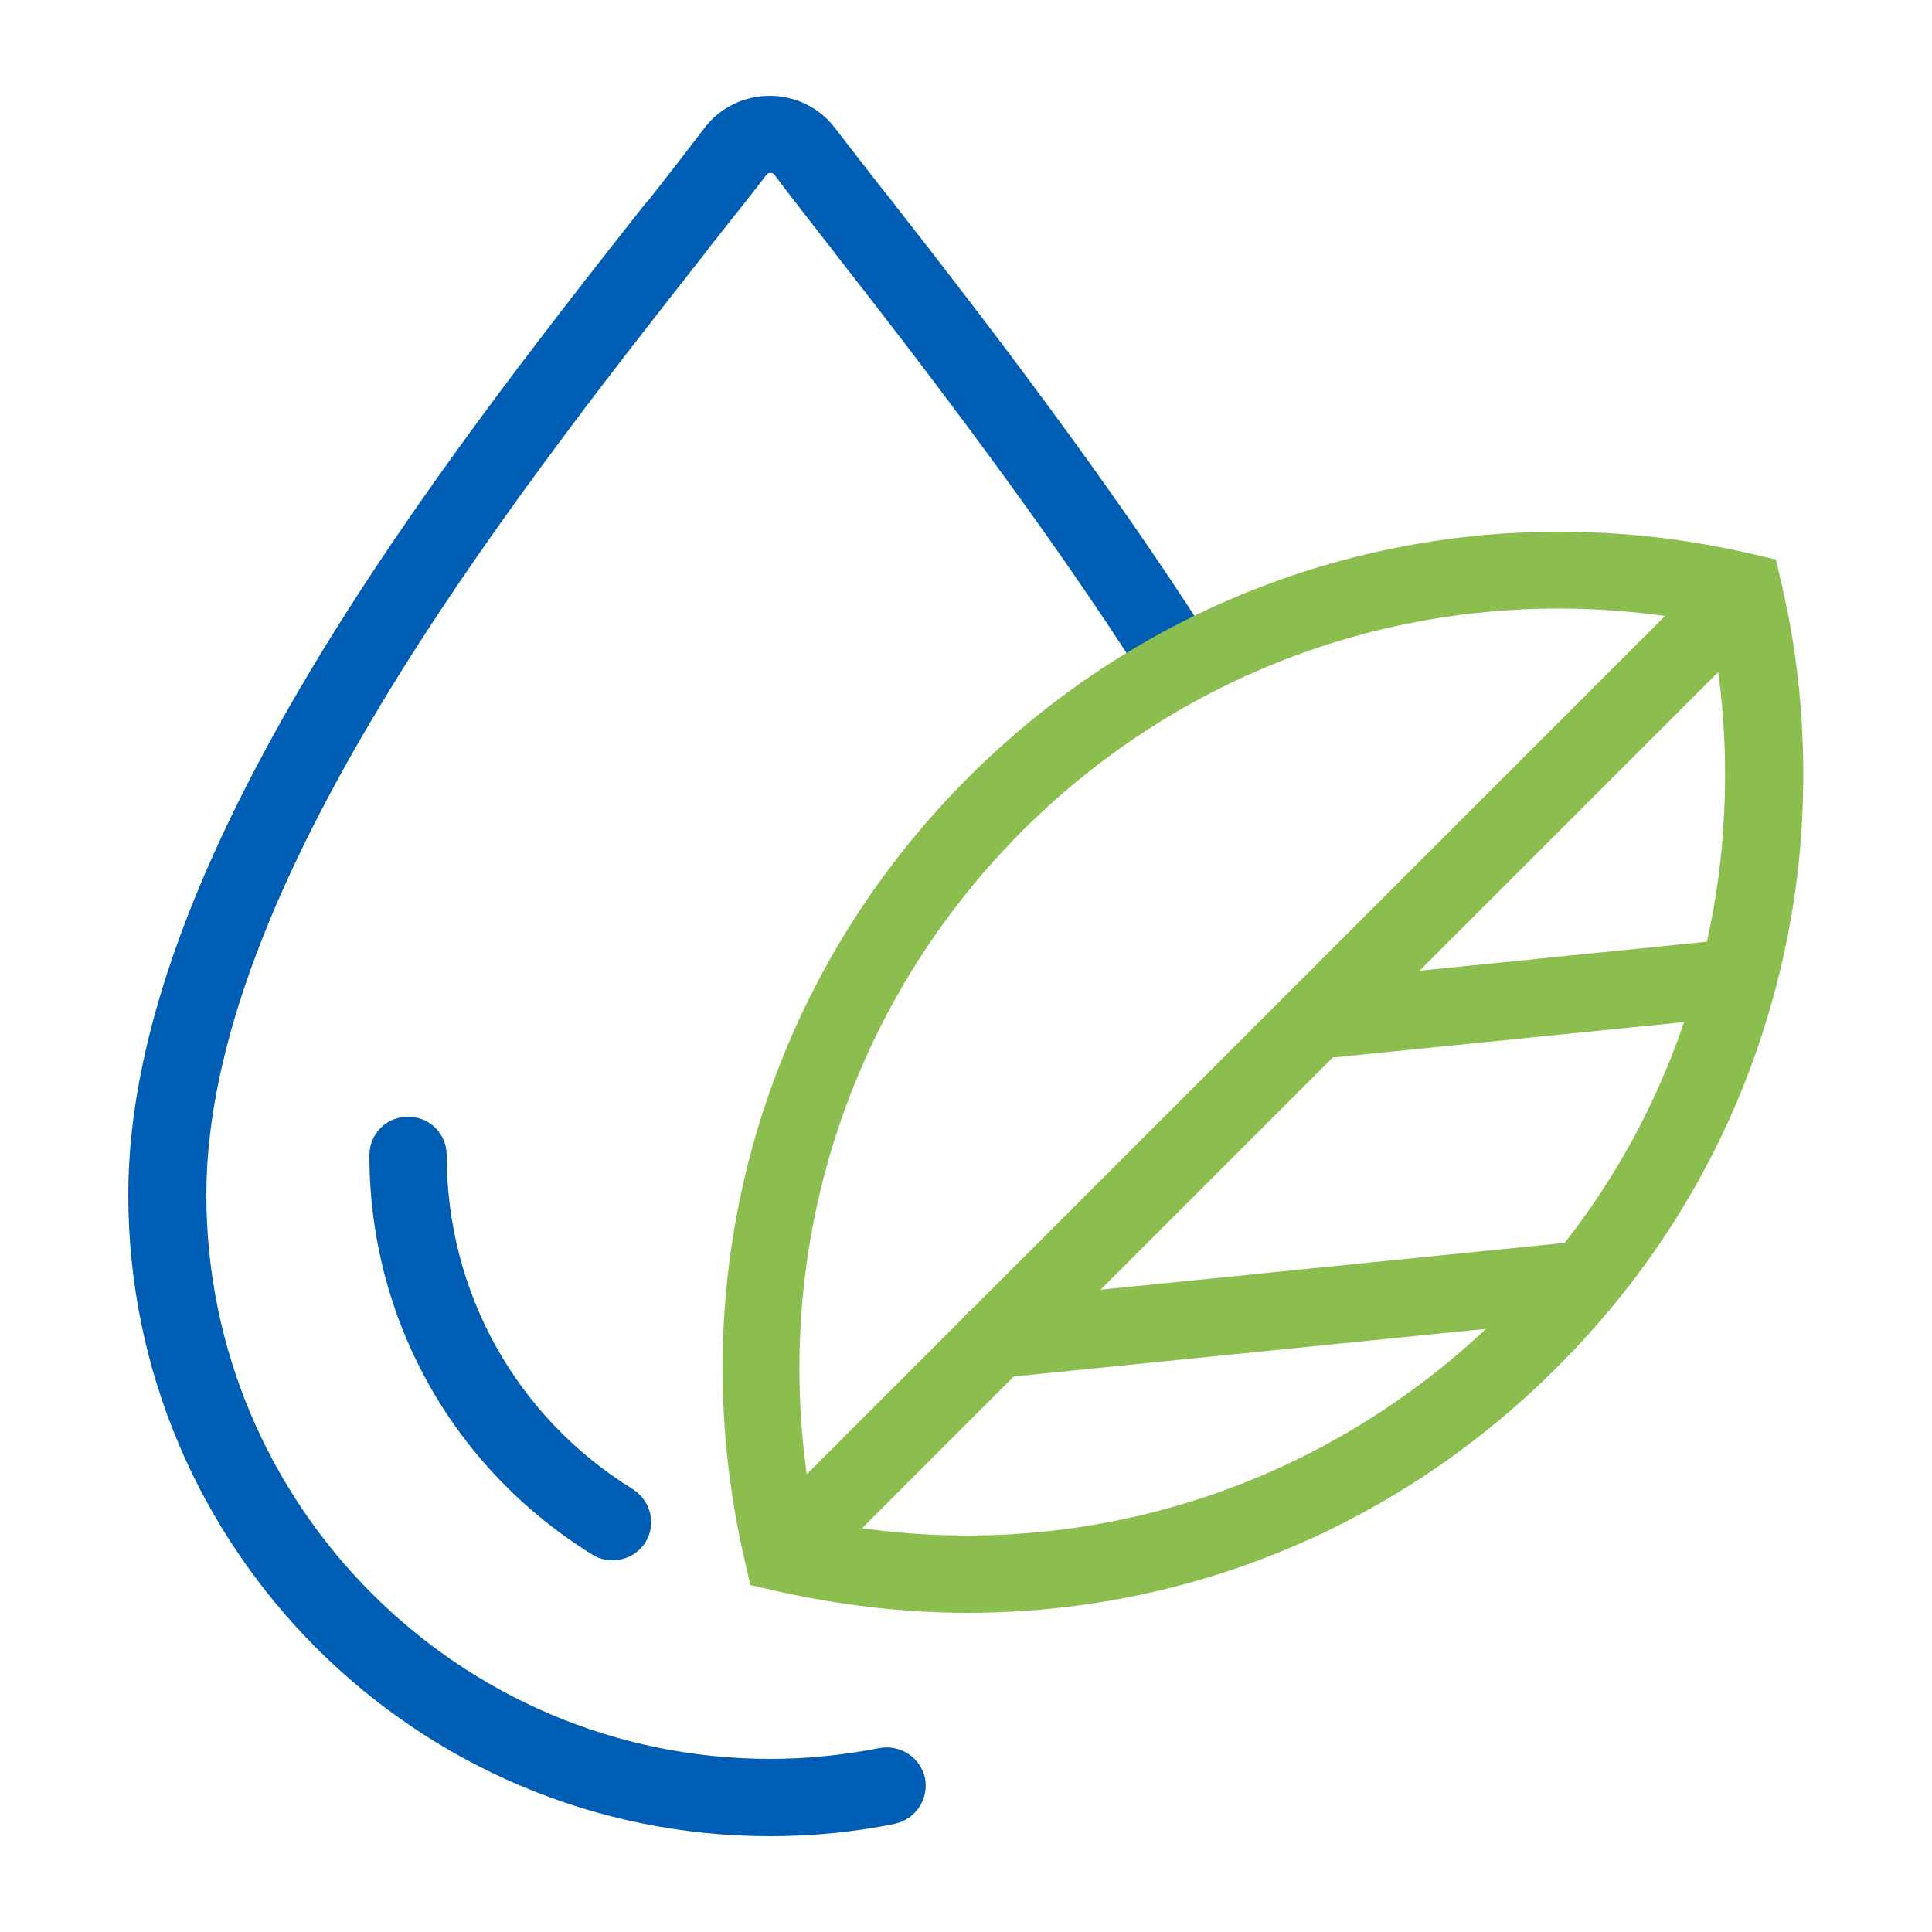
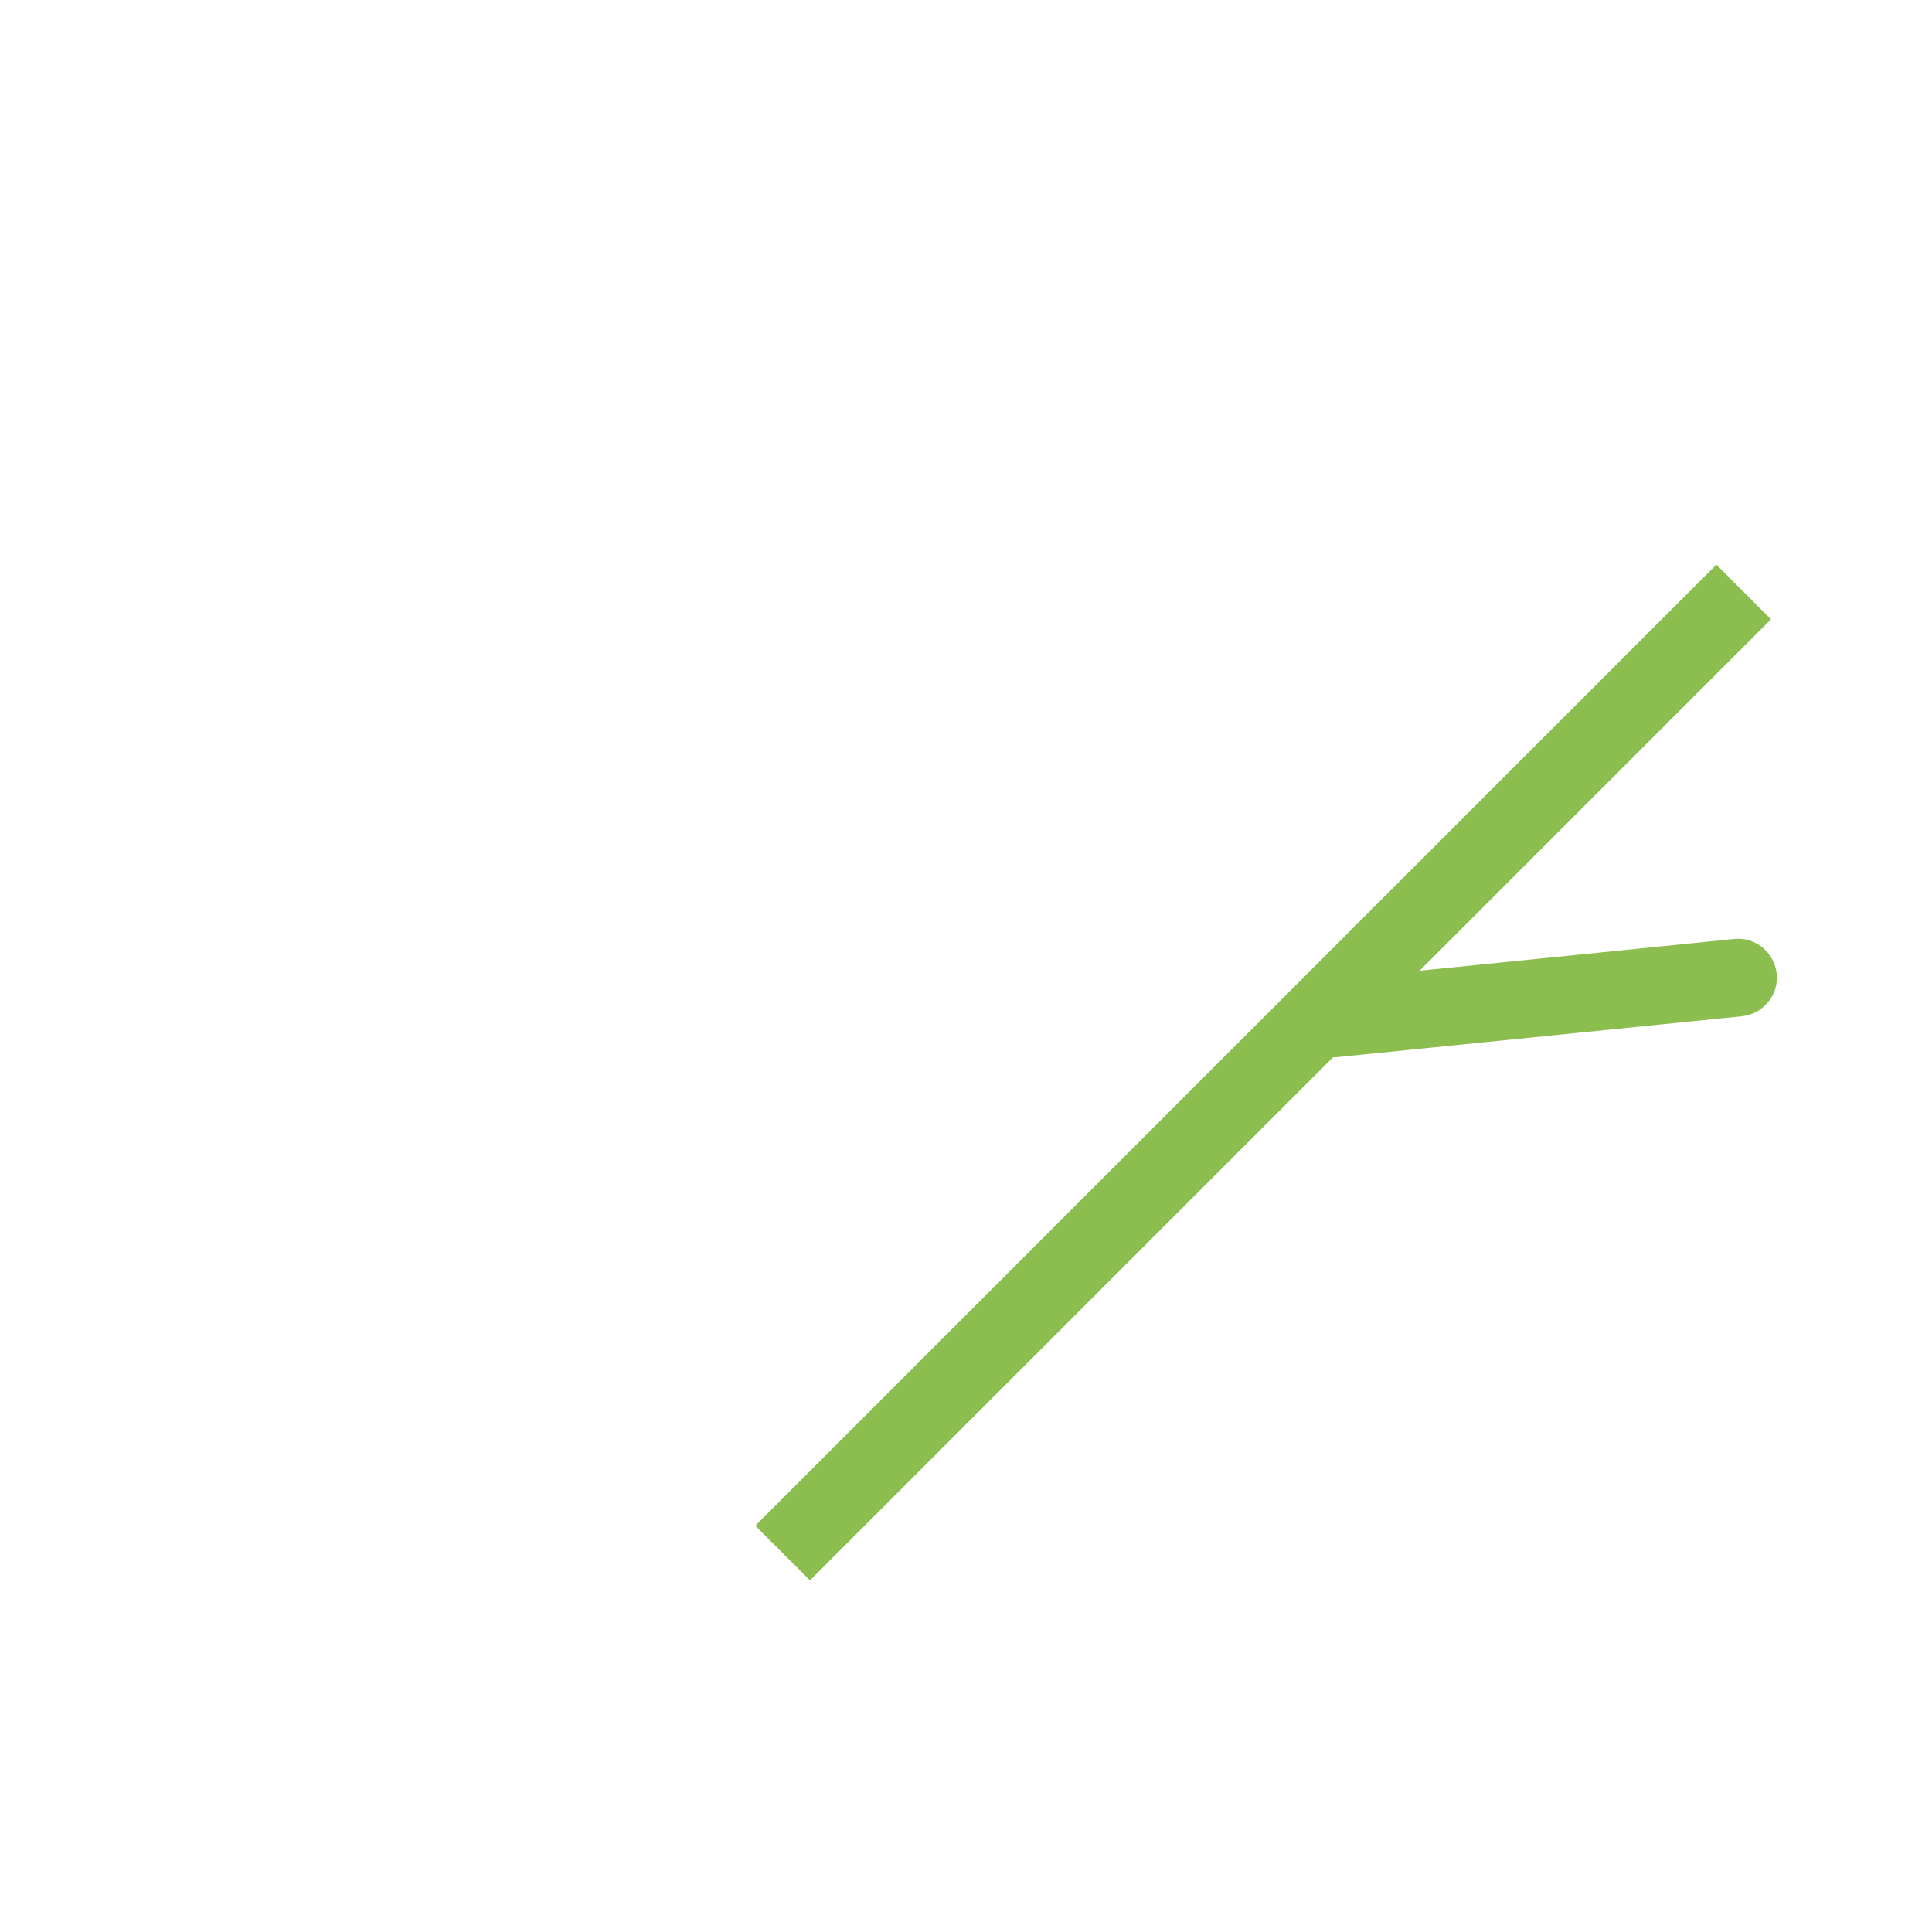
<svg xmlns="http://www.w3.org/2000/svg" version="1.1" x="0px" y="0px" width="25px" height="25px" viewBox="0 0 25 25" style="enable-background:new 0 0 25 25;" xml:space="preserve">
  <style type="text/css">
	.st0{fill:#FFFFFF;}
	.st1{fill:#005DB4;}
	.st2{fill:#CB2128;}
	.st3{fill:#00884D;}
	.st4{fill-rule:evenodd;clip-rule:evenodd;fill:#00884D;}
	.st5{clip-path:url(#SVGID_2_);}
	.st6{fill-rule:evenodd;clip-rule:evenodd;fill:#69B8EB;}
	.st7{fill-rule:evenodd;clip-rule:evenodd;fill:#4183C4;}
	.st8{fill-rule:evenodd;clip-rule:evenodd;fill:#2D4685;}
	.st9{fill-rule:evenodd;clip-rule:evenodd;fill:none;}
	.st10{fill-rule:evenodd;clip-rule:evenodd;fill:#211915;}
	.st11{fill:none;stroke:#58595B;stroke-width:0.1;stroke-miterlimit:10;}
	.st12{fill:#588BC7;}
	.st13{fill:#333333;}
	.st14{fill:#00437A;}
	.st15{fill:#BD2128;}
	.st16{fill:none;}
	.st17{fill:#8BBD4F;}
	.st18{fill:none;stroke:#58595B;stroke-width:0.2;stroke-miterlimit:10;}
	.st19{fill:none;stroke:#005DB4;stroke-miterlimit:10;}
	.st20{clip-path:url(#SVGID_14_);}
	.st21{clip-path:url(#SVGID_18_);}
	.st22{clip-path:url(#SVGID_22_);}
	.st23{fill:#F7F7F7;}
	.st24{display:none;}
	.st25{display:inline;fill:#005DB4;}
	.st26{display:inline;fill:#00437A;}
	.st27{display:inline;}
	.st28{fill:none;stroke:#588AC6;stroke-width:1.5;stroke-miterlimit:10;}
	.st29{fill:#FFFFFF;stroke:#FFFFFF;stroke-width:0.25;stroke-miterlimit:10;}
	.st30{opacity:0.25;}
	.st31{fill:none;stroke:#000000;stroke-miterlimit:10;}
	.st32{fill:#009BD7;stroke:#009BD7;stroke-miterlimit:10;}
	.st33{fill:#005DB4;stroke:#005DB4;stroke-width:0.25;stroke-miterlimit:10;}
	.st34{display:inline;fill:#FFFFFF;}
	.st35{fill:#005DB3;stroke:#005DB3;stroke-width:0.25;stroke-miterlimit:10;}
	.st36{display:inline;fill:none;stroke:#00B604;stroke-width:2;stroke-miterlimit:10;}
	.st37{opacity:0.5;}
</style>
  <g id="Capa_1">
</g>
  <g id="Menu_Desple" class="st24">
</g>
  <g id="MenuDesple2" class="st24">
</g>
  <g id="Reticula" class="st24">
</g>
  <g id="Tamaños">
</g>
  <g id="iconos">
    <g>
	</g>
    <g>
      <g>
        <g>
          <g>
            <g>
              <g>
-                 <path class="st1" d="M9.96,23.76c-4.57,0-8.3-3.72-8.3-8.3c0-4.31,4.01-9.42,6.67-12.8L8.4,2.58         c0.26-0.33,0.5-0.64,0.72-0.93c0.2-0.26,0.51-0.41,0.84-0.41c0.33,0,0.64,0.15,0.84,0.41c0.24,0.31,0.5,0.65,0.78,1         l0.03,0.04c1.12,1.43,2.76,3.57,4.02,5.55c0.15,0.23,0.08,0.54-0.15,0.69c-0.23,0.15-0.54,0.08-0.69-0.15         c-1.24-1.95-2.85-4.05-3.96-5.47L10.8,3.27c-0.28-0.36-0.54-0.69-0.78-1.01c-0.02-0.03-0.08-0.03-0.1,0         C9.69,2.56,9.44,2.87,9.18,3.2L9.12,3.28C6.55,6.55,2.67,11.5,2.67,15.46c0,4.02,3.27,7.3,7.3,7.3         c0.47,0,0.95-0.05,1.41-0.14c0.27-0.05,0.53,0.12,0.59,0.39c0.05,0.27-0.12,0.53-0.39,0.59         C11.04,23.71,10.5,23.76,9.96,23.76z" />
-               </g>
+                 </g>
            </g>
          </g>
          <g>
            <g>
              <g>
-                 <path class="st1" d="M7.93,20.19c-0.09,0-0.18-0.02-0.26-0.07c-1.81-1.12-2.89-3.05-2.89-5.17c0-0.28,0.22-0.5,0.5-0.5         c0.28,0,0.5,0.22,0.5,0.5c0,1.77,0.9,3.39,2.41,4.32c0.23,0.15,0.31,0.45,0.16,0.69C8.26,20.1,8.1,20.19,7.93,20.19z" />
-               </g>
+                 </g>
            </g>
          </g>
        </g>
        <g>
          <g>
            <g>
-               <path class="st17" d="M12.52,20.87c-0.83,0-1.67-0.1-2.51-0.29l-0.3-0.07l-0.07-0.3c-0.86-3.69,0.22-7.48,2.89-10.15l0,0        c0,0,0,0,0,0c2.67-2.67,6.46-3.75,10.15-2.89l0.3,0.07l0.07,0.3c0.25,1.06,0.33,2.14,0.26,3.22c-0.06,0.91-0.24,1.8-0.52,2.66        c-0.53,1.61-1.42,3.05-2.63,4.26C18.09,19.76,15.36,20.87,12.52,20.87z M10.54,19.67c3.25,0.66,6.56-0.34,8.91-2.69        c1.1-1.1,1.9-2.4,2.38-3.87c0.26-0.78,0.42-1.6,0.47-2.42c0.06-0.88,0-1.76-0.17-2.62c-3.25-0.65-6.56,0.34-8.91,2.69l0,0        C10.88,13.11,9.89,16.42,10.54,19.67z" />
-             </g>
+               </g>
          </g>
          <g>
            <rect x="7.55" y="13.38" transform="matrix(0.707 -0.707 0.707 0.707 -5.024 15.621)" class="st17" width="17.59" height="1" />
          </g>
          <g>
            <path class="st17" d="M17.24,13.68c-0.25,0-0.47-0.19-0.5-0.45c-0.03-0.27,0.17-0.52,0.45-0.55l5.25-0.53       c0.27-0.03,0.52,0.17,0.55,0.45c0.03,0.27-0.17,0.52-0.45,0.55l-5.25,0.53C17.27,13.68,17.26,13.68,17.24,13.68z" />
          </g>
          <g>
-             <path class="st17" d="M12.89,17.83c-0.25,0-0.47-0.19-0.5-0.45c-0.03-0.27,0.17-0.52,0.45-0.55l7.43-0.75       c0.27-0.03,0.52,0.17,0.55,0.45c0.03,0.27-0.17,0.52-0.45,0.55l-7.43,0.75C12.92,17.83,12.9,17.83,12.89,17.83z" />
-           </g>
+             </g>
        </g>
      </g>
    </g>
  </g>
</svg>